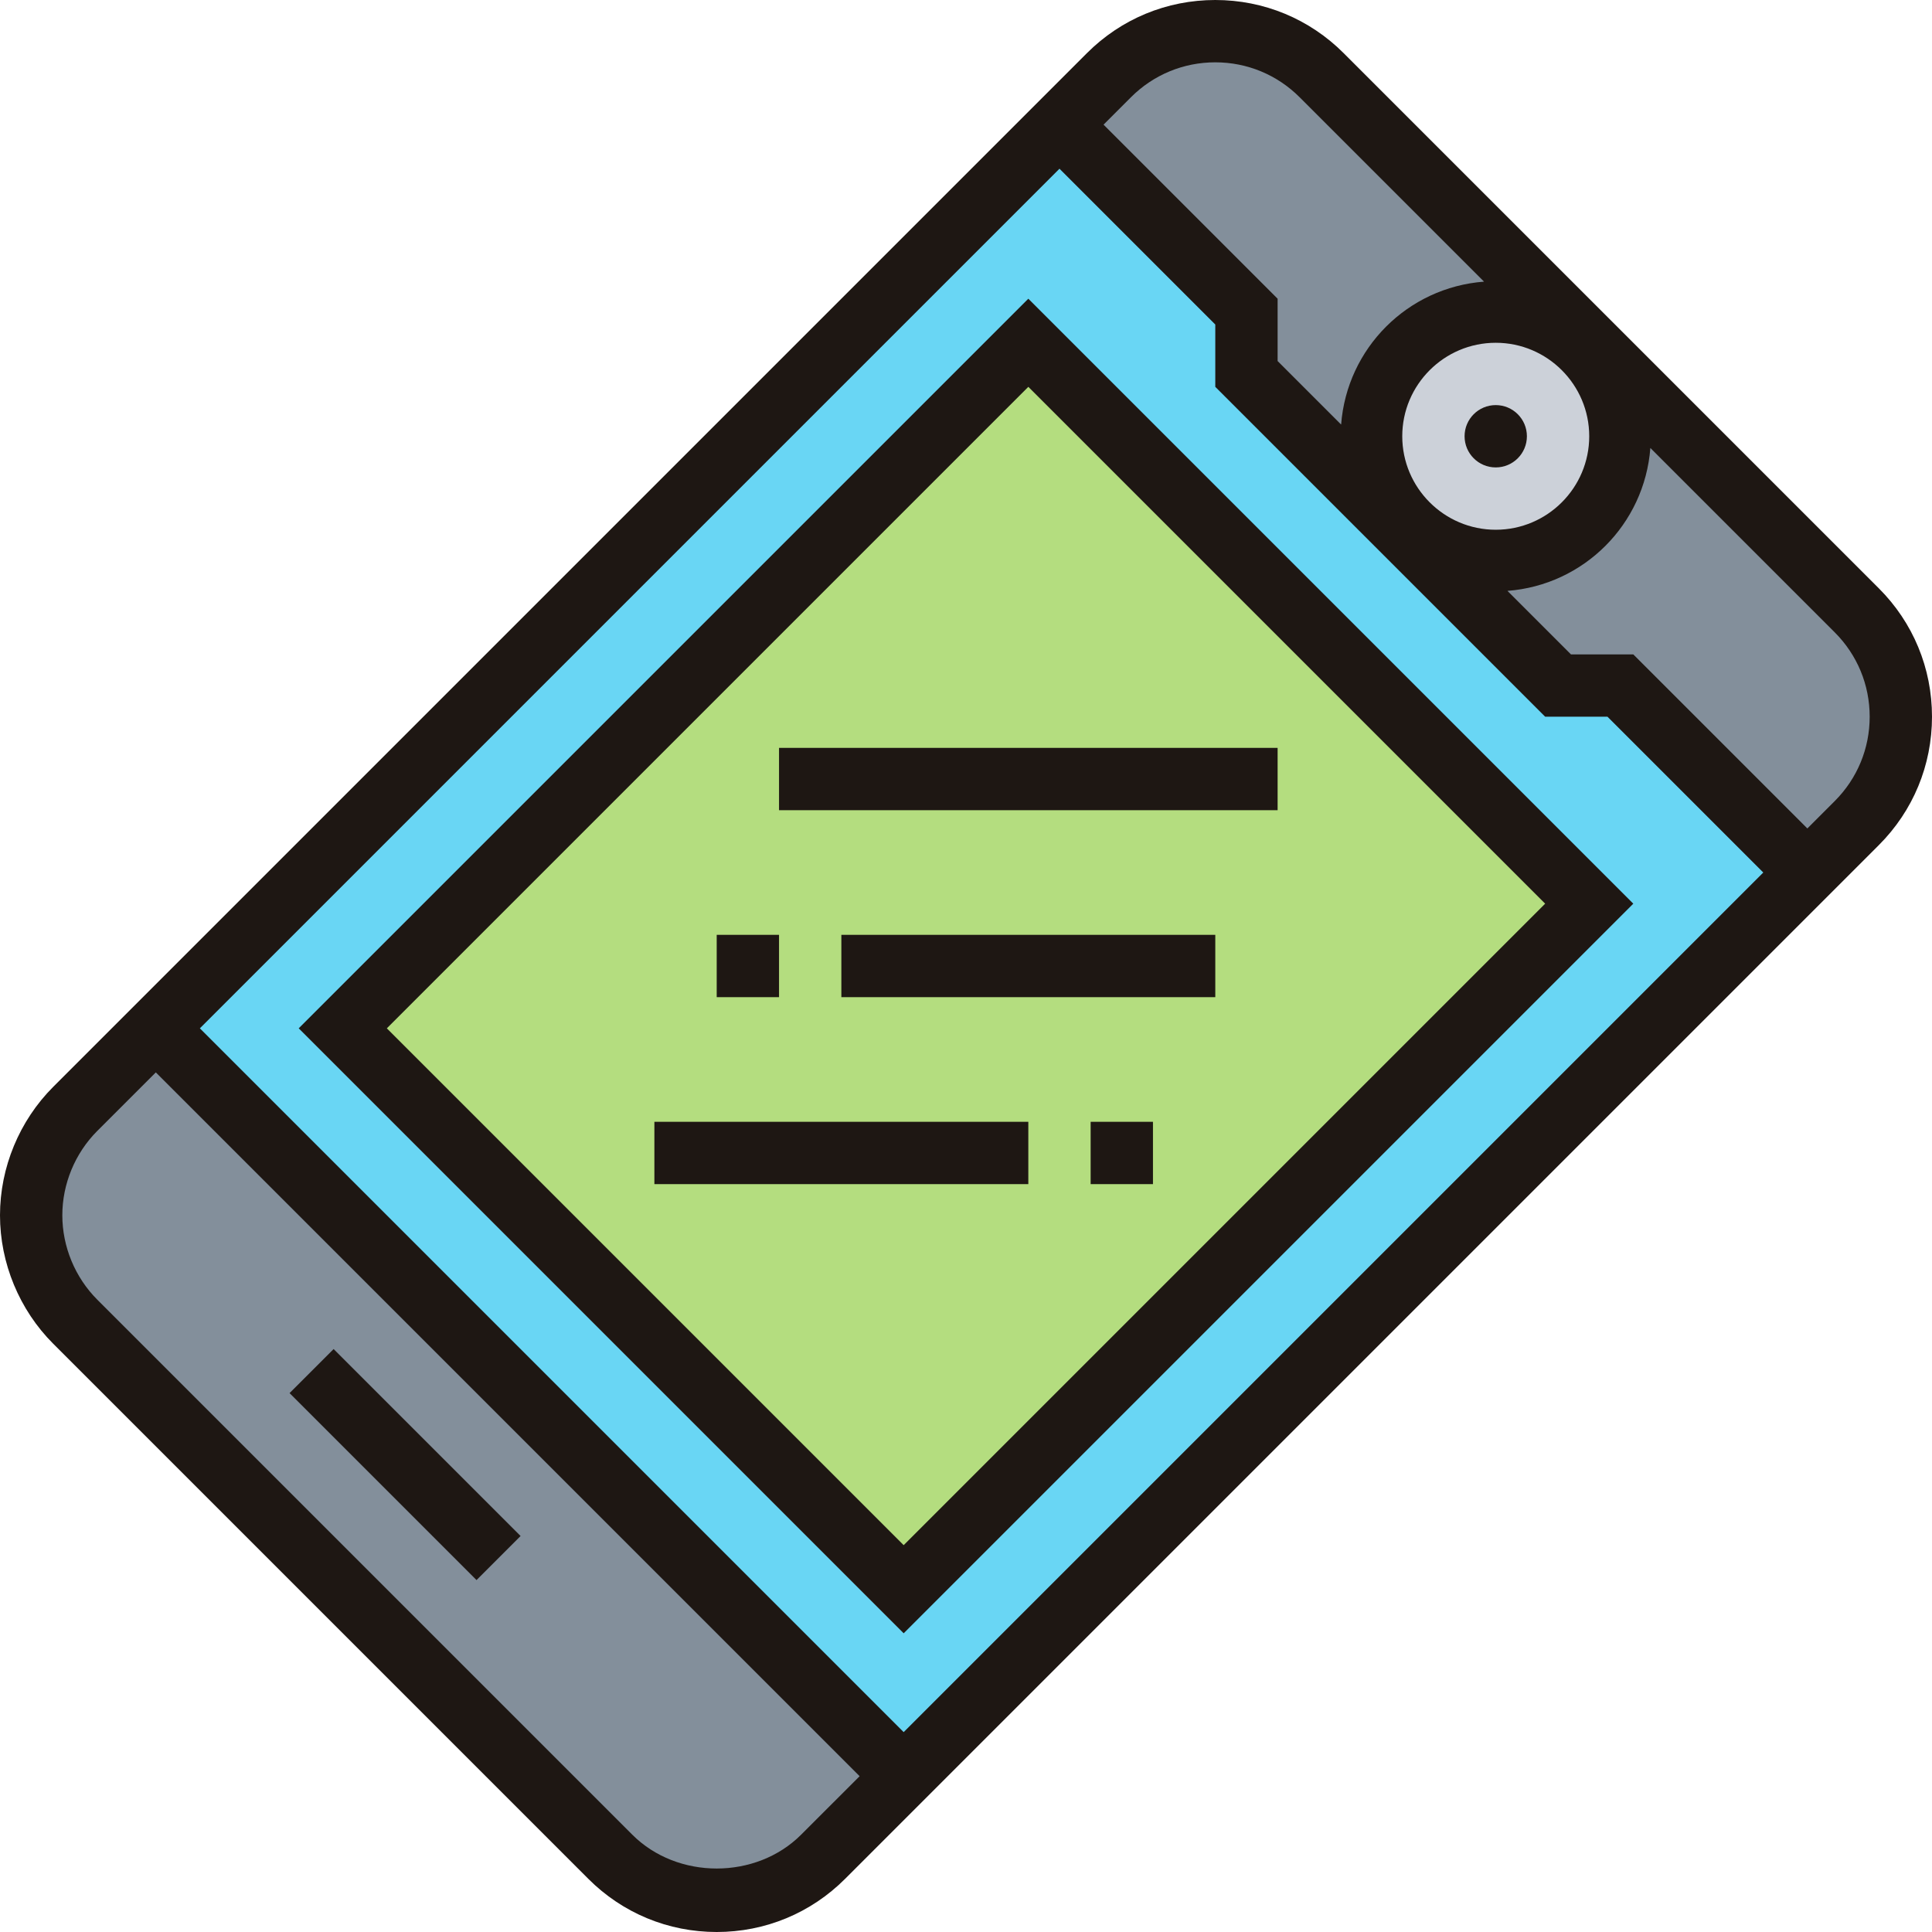
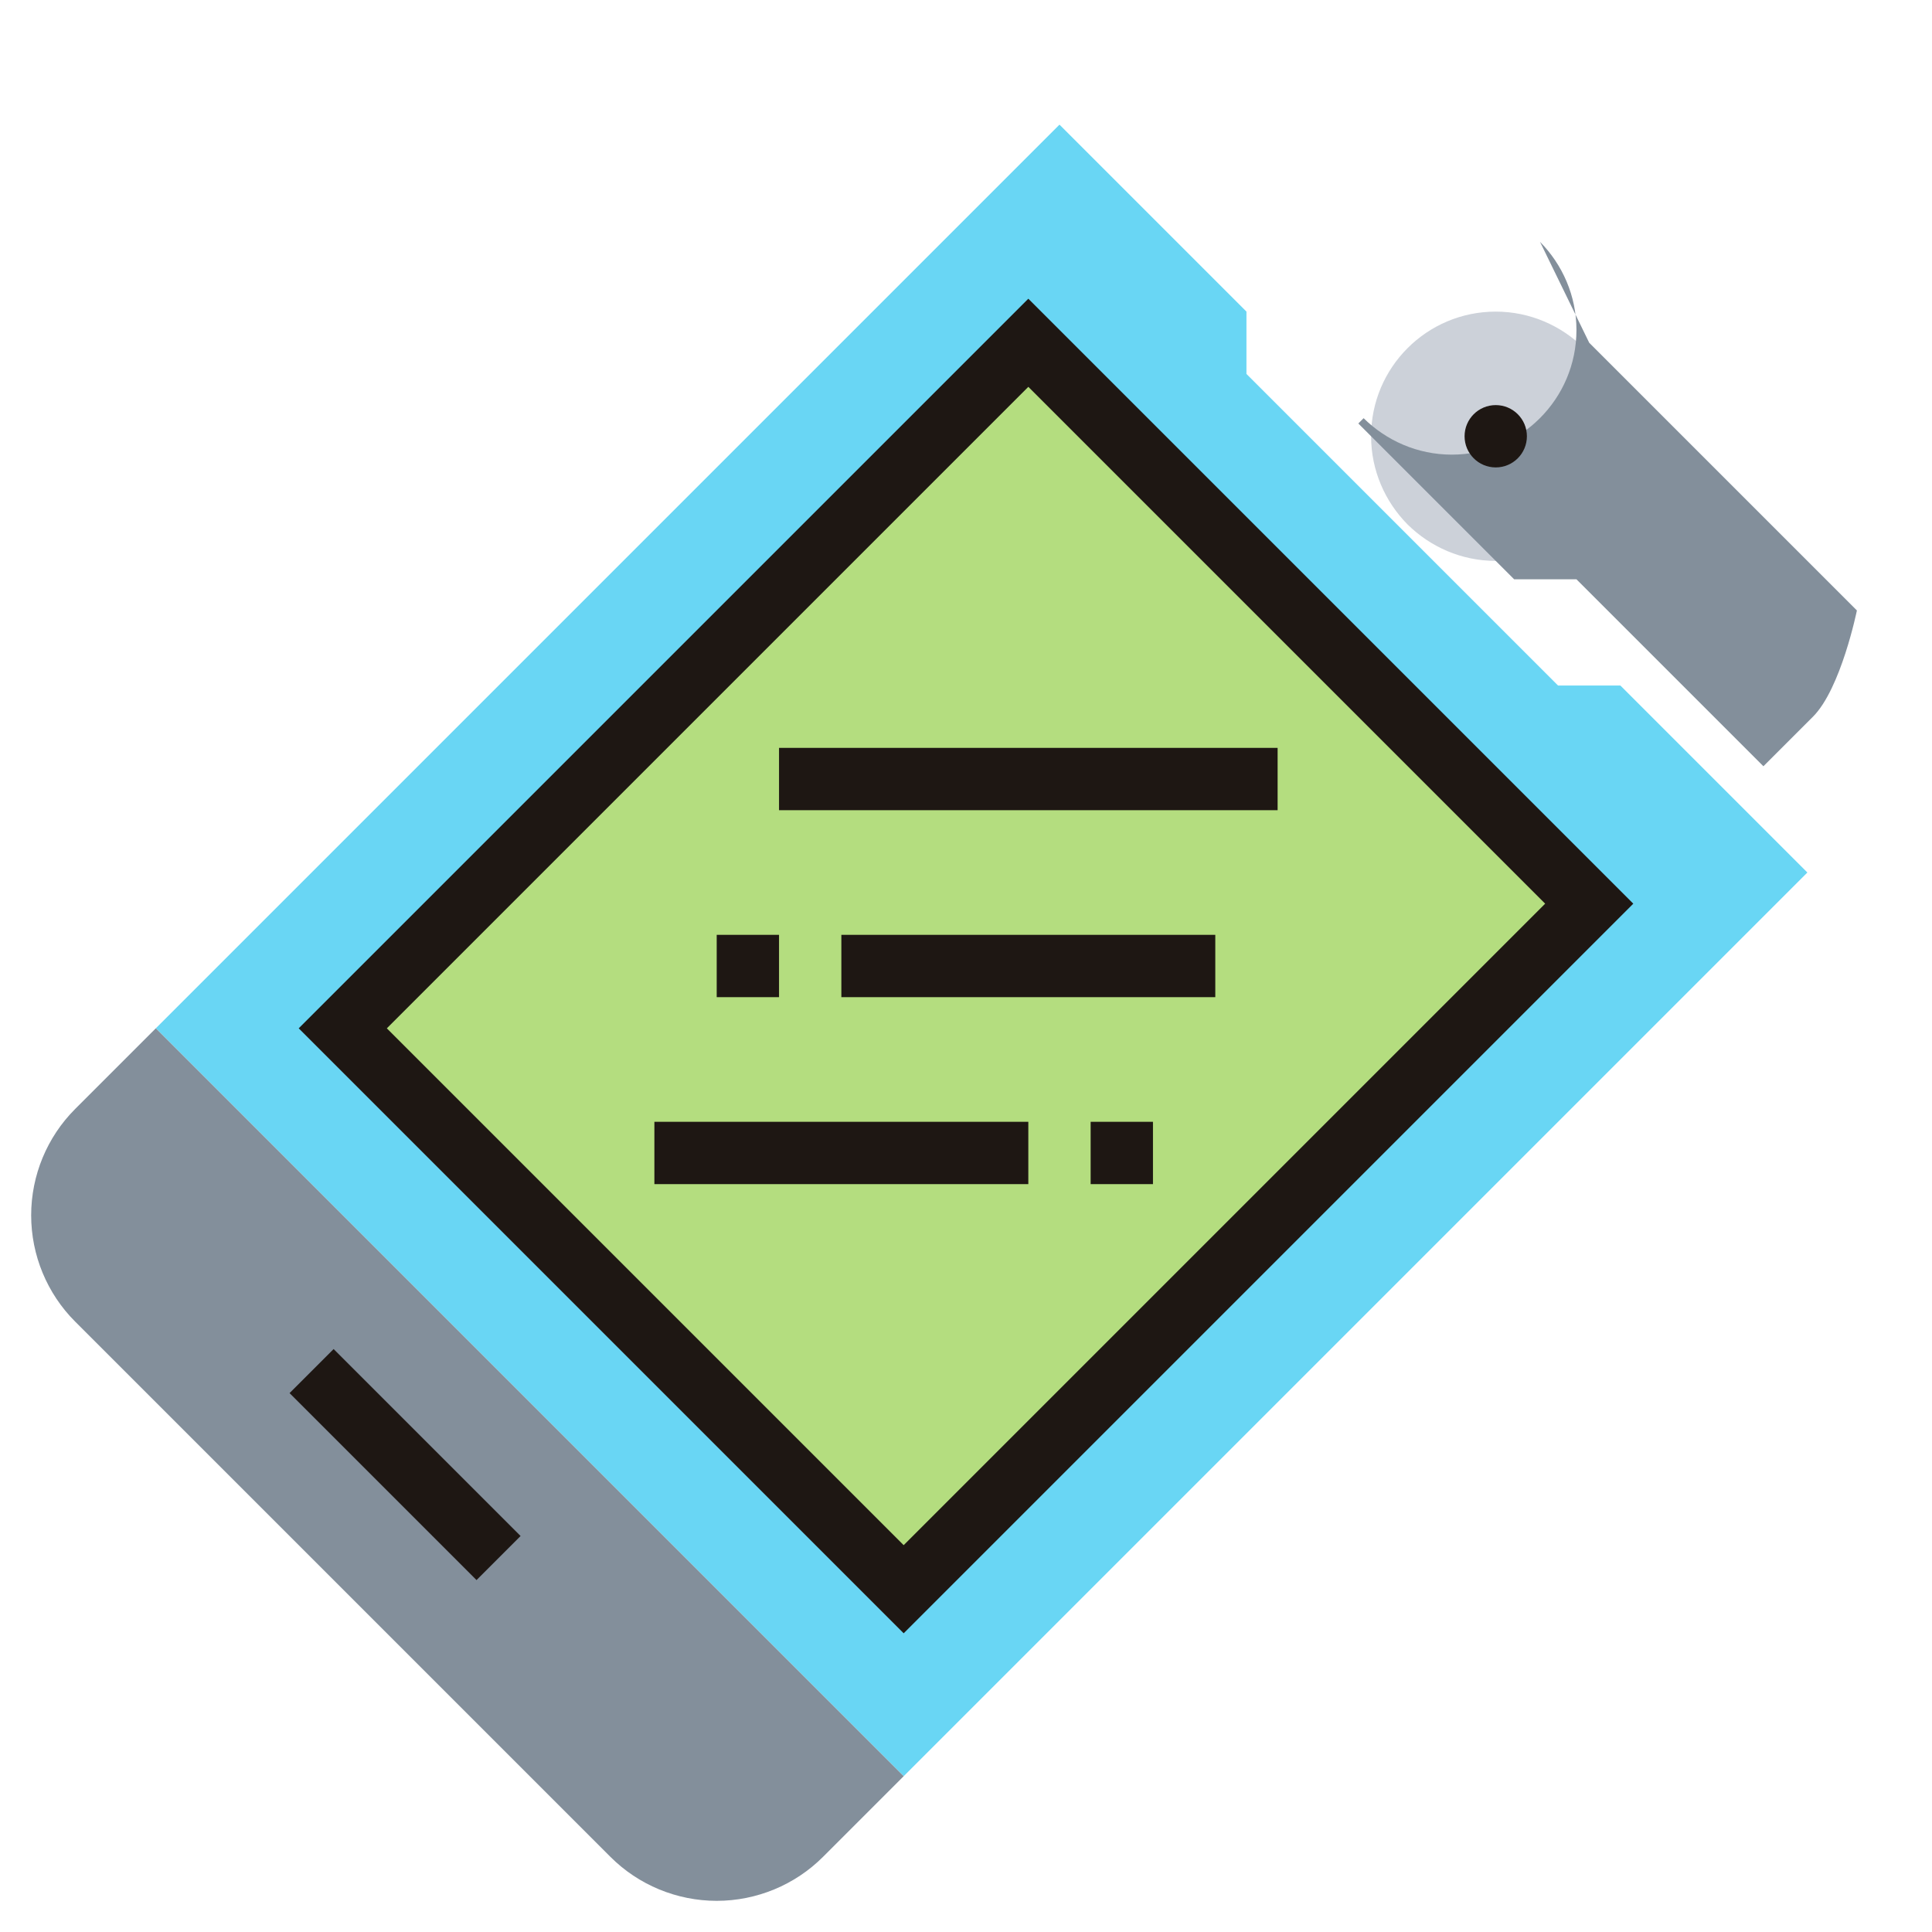
<svg xmlns="http://www.w3.org/2000/svg" height="496pt" viewBox="0 0 496 496" width="496pt">
  <path d="m406.641 89.359c5.758 5.84 9.359 13.84 9.359 22.641 0 17.68-14.32 32-32 32-8.801 0-16.801-3.602-22.641-9.359-5.758-5.84-9.359-13.84-9.359-22.641 0-17.68 14.32-32 32-32 8.801 0 16.801 3.602 22.641 9.359zm0 0" fill="#ccd1d9" />
  <path d="m464 224-232 232-192-192 232-232 48 48v16l80 80h16zm0 0" fill="#69d6f4" />
  <path d="m88 263.996 176-176 144 144-176 176zm0 0" fill="#b4dd7f" />
-   <path d="m339.281 19.281 68.719 68.719-1.359 1.359c-5.84-5.758-13.84-9.359-22.641-9.359-17.68 0-32 14.32-32 32 0 8.801 3.602 16.801 9.359 22.641l-1.359 1.359-40-40v-16l-48-48 12.719-12.719c7.203-7.203 17.043-11.281 27.281-11.281s20.078 4.078 27.281 11.281zm0 0" fill="#838f9b" />
-   <path d="m408 88 68.719 68.719c7.203 7.203 11.281 17.043 11.281 27.281s-4.078 20.078-11.281 27.281l-12.719 12.719-48-48h-16l-40-40 1.359-1.359c5.84 5.758 13.84 9.359 22.641 9.359 17.68 0 32-14.32 32-32 0-8.801-3.602-16.801-9.359-22.641zm0 0" fill="#838f9b" />
+   <path d="m408 88 68.719 68.719s-4.078 20.078-11.281 27.281l-12.719 12.719-48-48h-16l-40-40 1.359-1.359c5.84 5.758 13.84 9.359 22.641 9.359 17.68 0 32-14.32 32-32 0-8.801-3.602-16.801-9.359-22.641zm0 0" fill="#838f9b" />
  <path d="m232 456-20.719 20.719c-7.203 7.203-17.043 11.281-27.281 11.281s-20.078-4.078-27.281-11.281l-137.438-137.438c-7.203-7.203-11.281-17.043-11.281-27.281s4.078-20.078 11.281-27.281l20.719-20.719zm0 0" fill="#838f9b" />
  <g fill="#1e1713">
-     <path d="m482.344 151.031-137.375-137.375c-8.801-8.809-20.512-13.656-32.969-13.656s-24.168 4.848-32.969 13.656l-265.375 265.375c-8.68 8.68-13.656 20.695-13.656 32.969s4.977 24.289 13.656 32.969l137.375 137.375c8.801 8.809 20.512 13.656 32.969 13.656s24.168-4.848 32.969-13.656l265.375-265.375c8.809-8.801 13.656-20.512 13.656-32.969s-4.848-24.168-13.656-32.969zm-85.656 32.969h16l40 40-220.688 220.688-180.688-180.688 220.688-220.688 40 40v16zm-36.688-72c0-13.23 10.77-24 24-24s24 10.77 24 24-10.77 24-24 24-24-10.77-24-24zm-48-96c8.176 0 15.871 3.184 21.656 8.969l47.336 47.336c-19.617 1.496-35.191 17.07-36.688 36.688l-16.305-16.305v-16l-44.688-44.688 7.031-7.031c5.785-5.785 13.48-8.969 21.656-8.969zm-106.344 455.031c-11.566 11.562-31.746 11.562-43.312 0l-137.375-137.375c-5.695-5.703-8.969-13.594-8.969-21.656s3.273-15.953 8.969-21.656l15.031-15.031 180.688 180.688zm265.375-265.375-7.031 7.031-44.688-44.688h-16l-16.305-16.305c19.617-1.496 35.191-17.07 36.688-36.688l47.336 47.336c5.785 5.785 8.969 13.48 8.969 21.656s-3.184 15.871-8.969 21.656zm0 0" />
    <path d="m74.34 357.652 11.312-11.312 47.996 47.996-11.312 11.316zm0 0" />
    <path d="m76.688 264 155.312 155.312 187.312-187.312-155.312-155.312zm155.312 132.688-132.688-132.688 164.688-164.688 132.688 132.688zm0 0" />
    <path d="m392 112c0 4.418-3.582 8-8 8s-8-3.582-8-8 3.582-8 8-8 8 3.582 8 8zm0 0" />
    <path d="m280 288h16v16h-16zm0 0" />
    <path d="m168 288h96v16h-96zm0 0" />
    <path d="m216 240h96v16h-96zm0 0" />
    <path d="m184 240h16v16h-16zm0 0" />
    <path d="m200 192h128v16h-128zm0 0" />
  </g>
</svg>